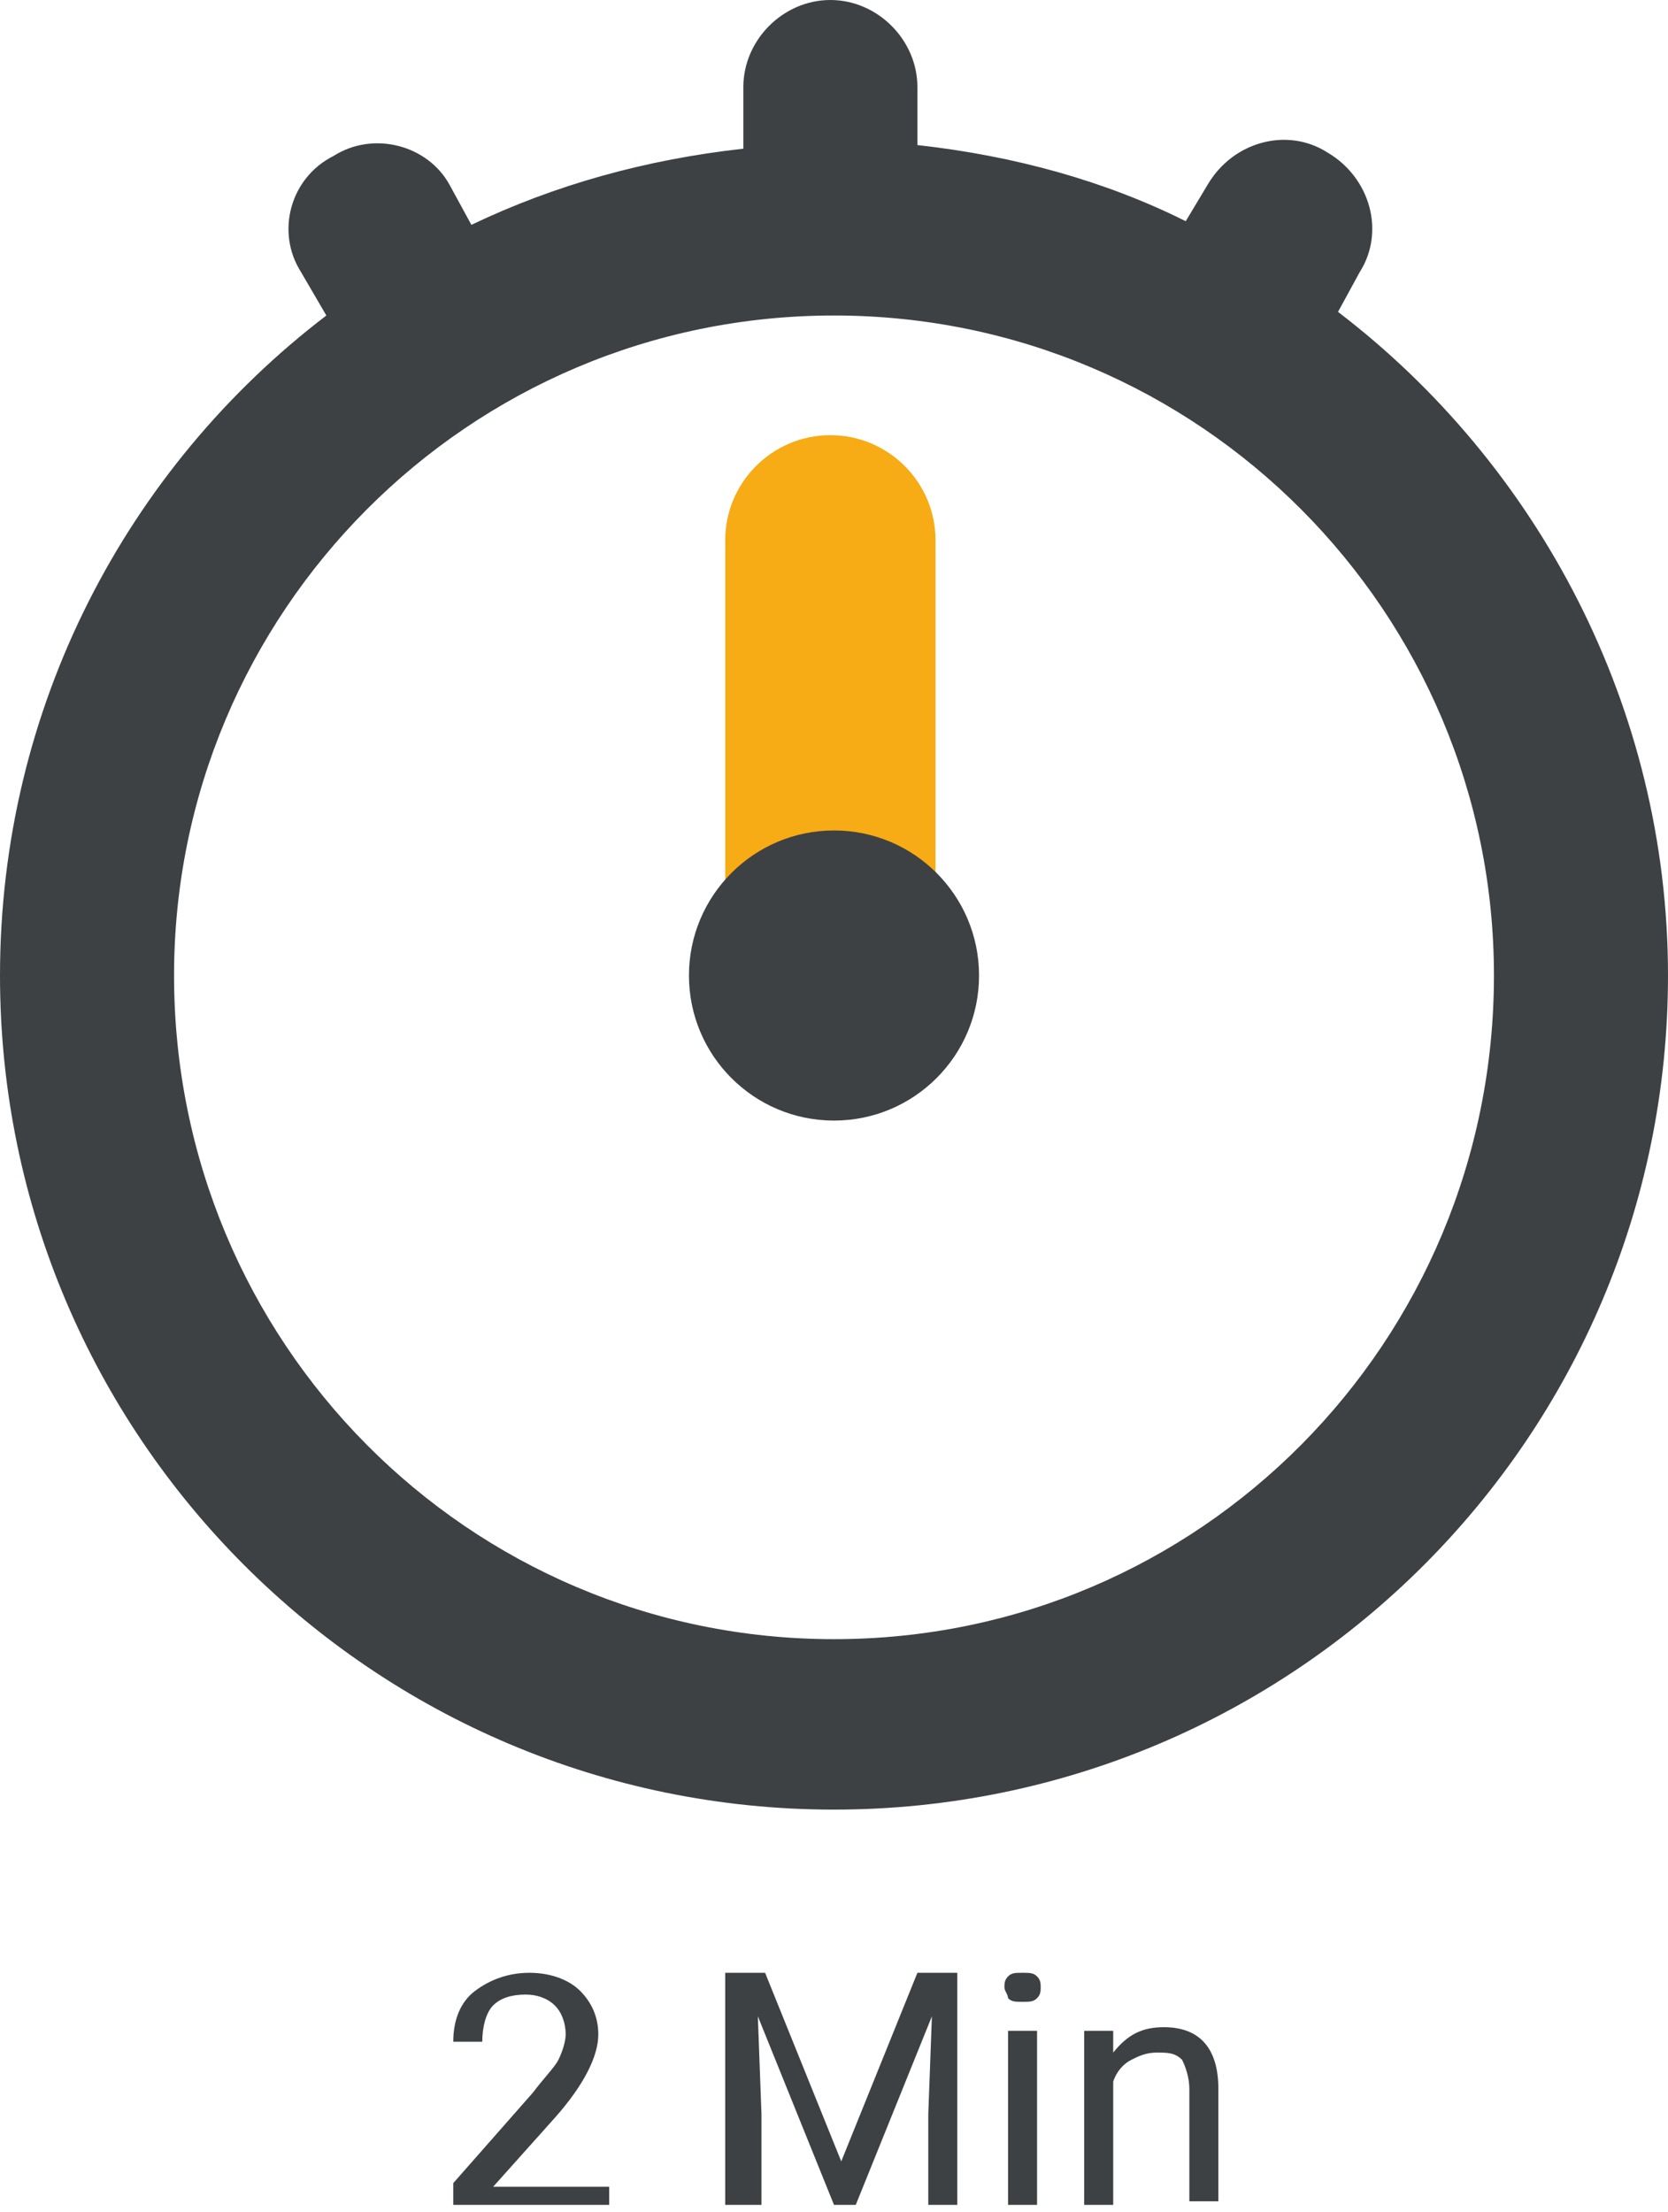
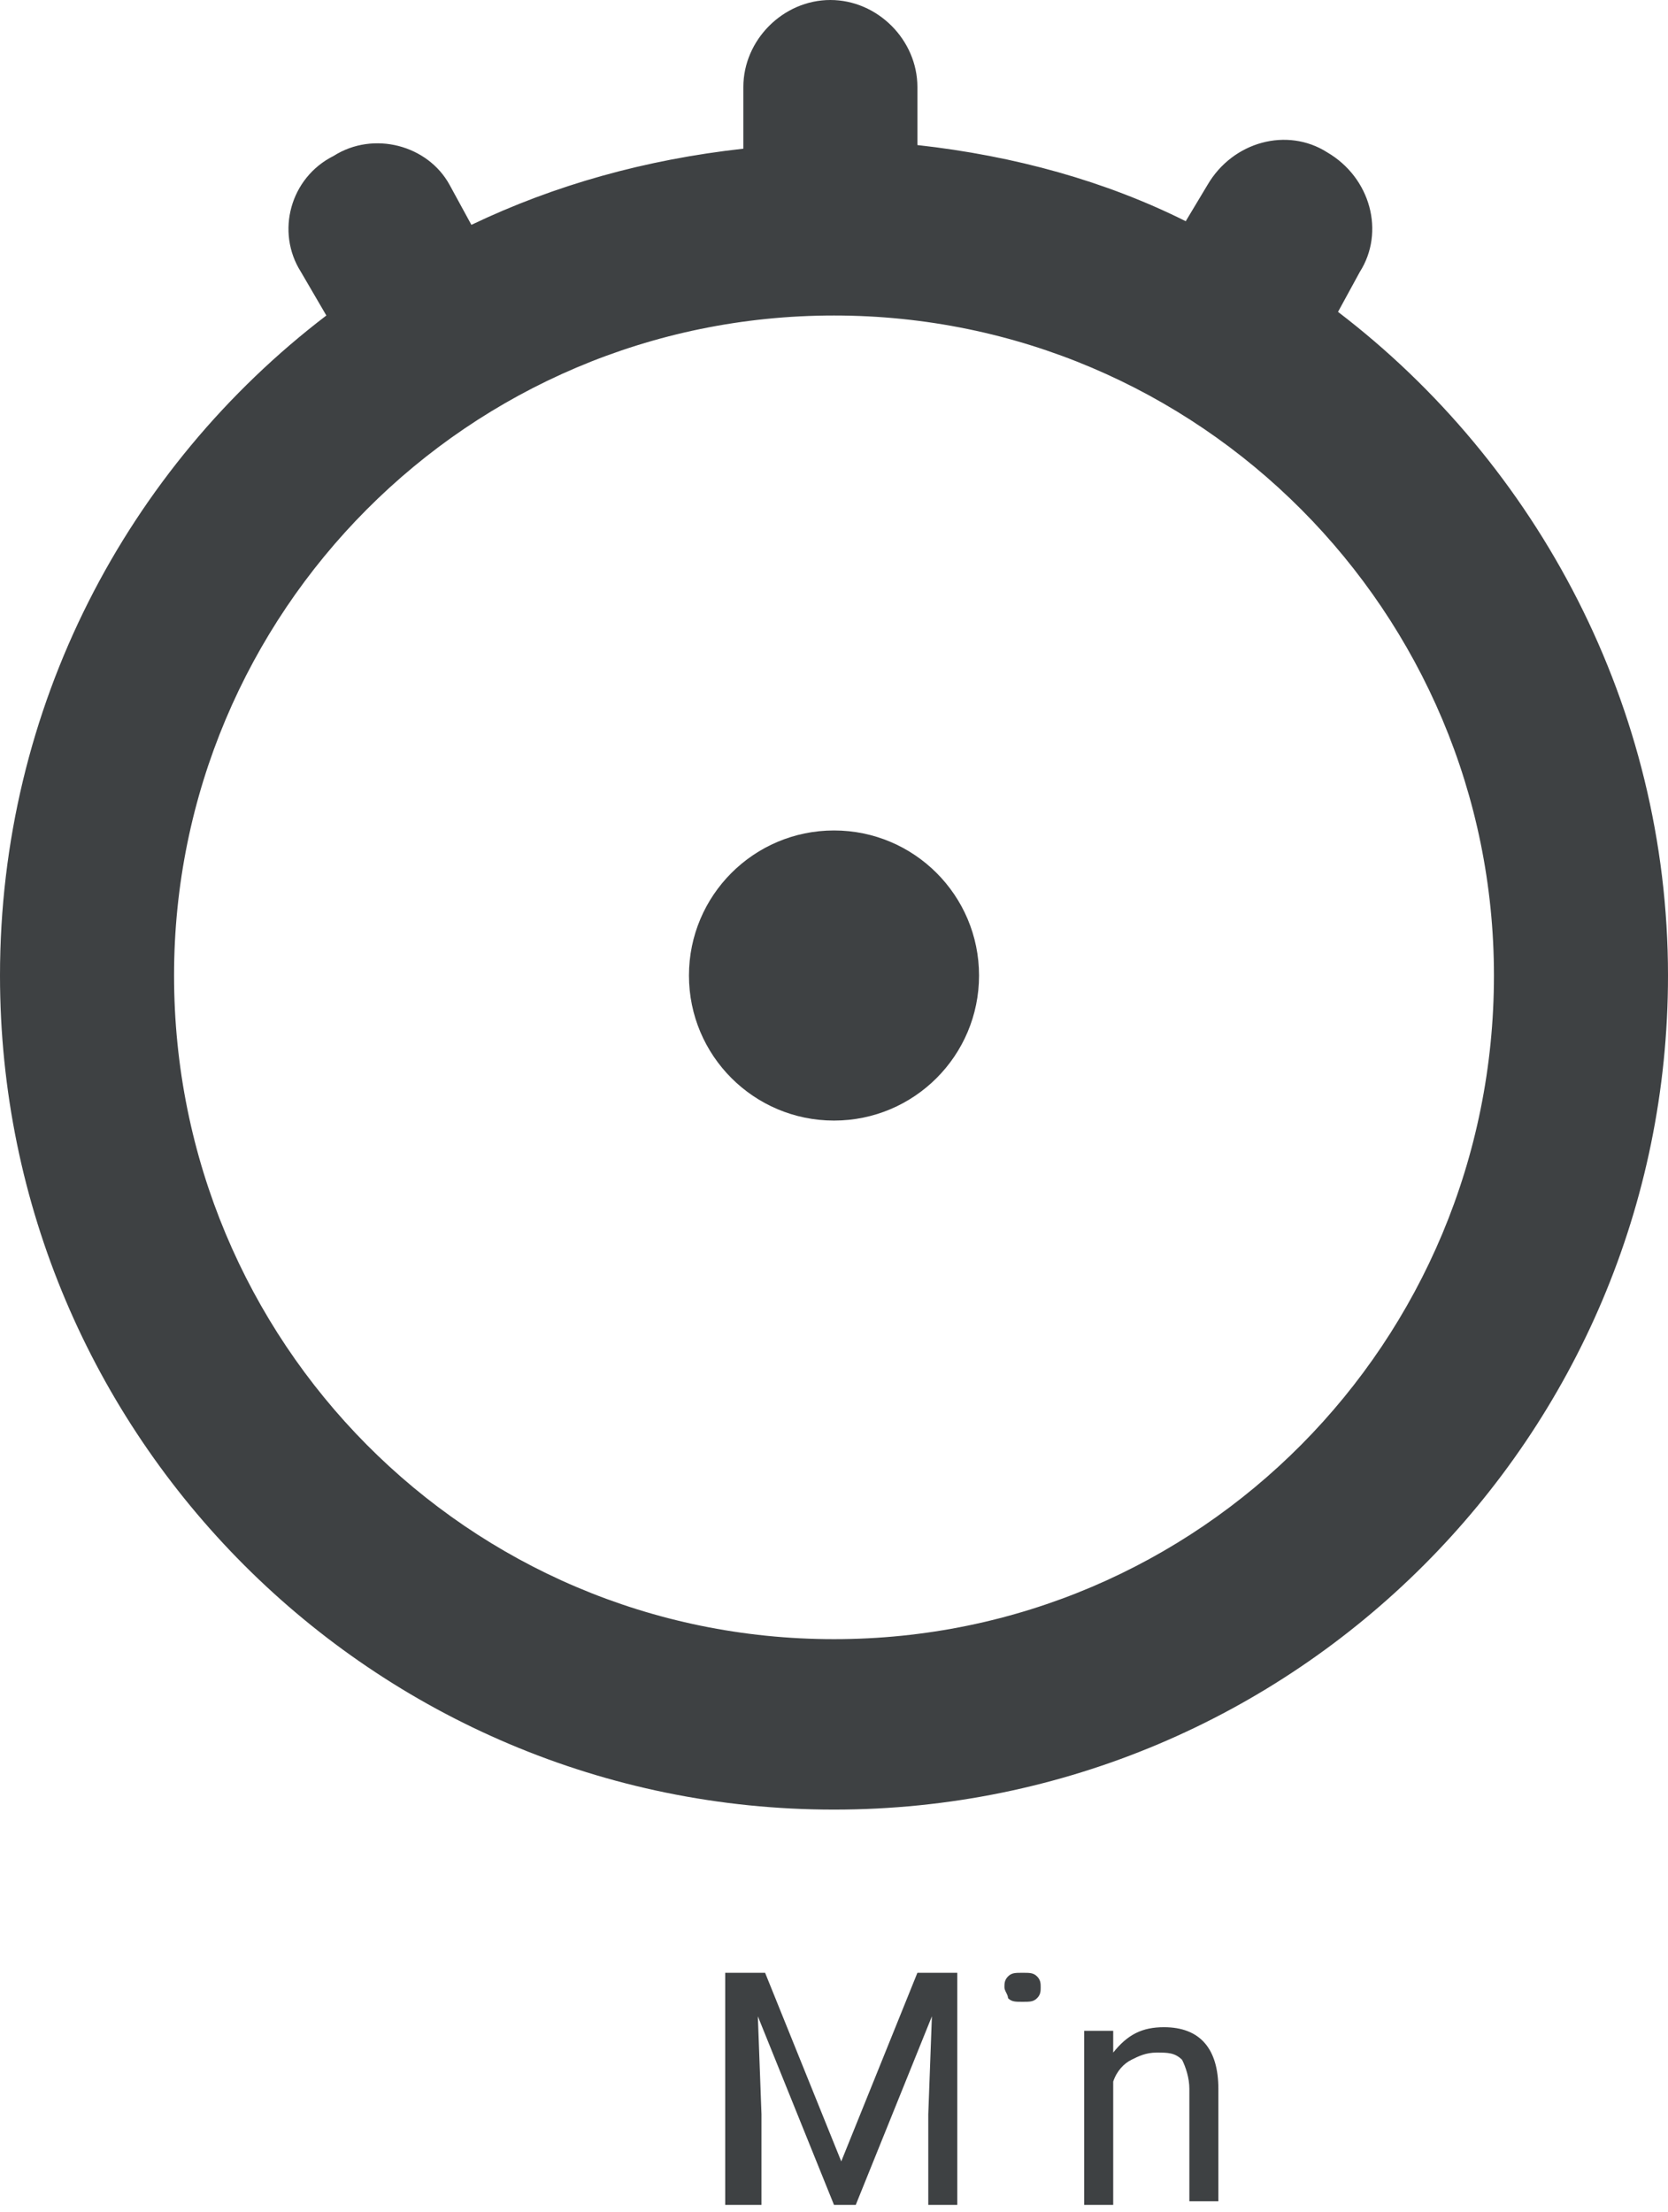
<svg xmlns="http://www.w3.org/2000/svg" id="Ebene_1" viewBox="0 0 46 61" style="enable-background:new 0 0 46 61">
  <style>.st0{fill:#f7ab14}.st1{fill:#3e4143}</style>
  <g>
    <g>
-       <path class="st0" d="M22.9 30.2c-1.6.0-2.9-1.3-2.9-2.9V14.9c0-1.6 1.3-2.9 2.9-2.9s2.9 1.3 2.9 2.9v12.4C25.8 28.9 24.5 30.2 22.9 30.2z" />
-     </g>
+       </g>
    <path class="st1" d="M36.9 8.6l.6-1.1c.7-1.1.3-2.6-.9-3.3-1.1-.7-2.6-.3-3.3.9l-.6 1C30.5 5 28 4.3 25.3 4V2.4c0-1.3-1.1-2.4-2.4-2.4s-2.4 1.1-2.4 2.4v1.7c-2.7.3-5.2 1-7.5 2.1l-.6-1.1C11.8 4 10.3 3.6 9.2 4.3 8 4.9 7.6 6.4 8.3 7.5L9 8.7c-5.5 4.2-9 10.8-9 18.2.0 12.7 10.3 23 23 23s23-10.3 23-23C46 19.5 42.4 12.8 36.9 8.6zM23 45.2C12.9 45.2 4.8 37 4.8 26.9c0-10 8.1-18.2 18.2-18.2s18.2 8.2 18.2 18.2C41.2 37 33.1 45.2 23 45.2z" />
    <g>
      <circle class="st1" cx="23" cy="26.9" r="4" />
    </g>
  </g>
  <g>
-     <path class="st1" d="M16.7 60.8h-4.2v-.6l2.2-2.5c.3-.4.6-.7.7-.9.1-.2.2-.5.2-.7.0-.3-.1-.6-.3-.8-.2-.2-.5-.3-.8-.3-.4.0-.7.1-.9.3-.2.2-.3.6-.3 1h-.8c0-.6.2-1.1.6-1.4s.9-.5 1.5-.5c.6.0 1.1.2 1.4.5.3.3.5.7.5 1.2.0.6-.4 1.4-1.2 2.3l-1.7 1.9h3.2v.5z" />
    <path class="st1" d="M21.1 54.4l2.1 5.2 2.1-5.2h1.1v6.4h-.8v-2.5l.1-2.7-2.1 5.2h-.6l-2.1-5.2.1 2.7v2.5H20v-6.4H21.1z" />
-     <path class="st1" d="M27.7 54.8c0-.1.0-.2.1-.3.1-.1.2-.1.4-.1s.3.0.4.1.1.2.1.3c0 .1.0.2-.1.3s-.2.1-.4.1-.3.0-.4-.1C27.8 55 27.7 54.9 27.7 54.8zM28.6 60.8h-.8V56h.8V60.8z" />
+     <path class="st1" d="M27.7 54.8c0-.1.0-.2.1-.3.1-.1.2-.1.4-.1s.3.0.4.1.1.2.1.3c0 .1.0.2-.1.3s-.2.1-.4.1-.3.0-.4-.1C27.8 55 27.7 54.9 27.7 54.8zM28.6 60.8h-.8h.8V60.8z" />
    <path class="st1" d="M30.7 56v.6c.4-.5.8-.7 1.4-.7 1 0 1.5.6 1.5 1.7v3.1h-.8v-3.1c0-.3-.1-.6-.2-.8-.2-.2-.4-.2-.7-.2-.3.0-.5.1-.7.2-.2.1-.4.3-.5.6v3.4h-.8V56H30.7z" />
  </g>
</svg>